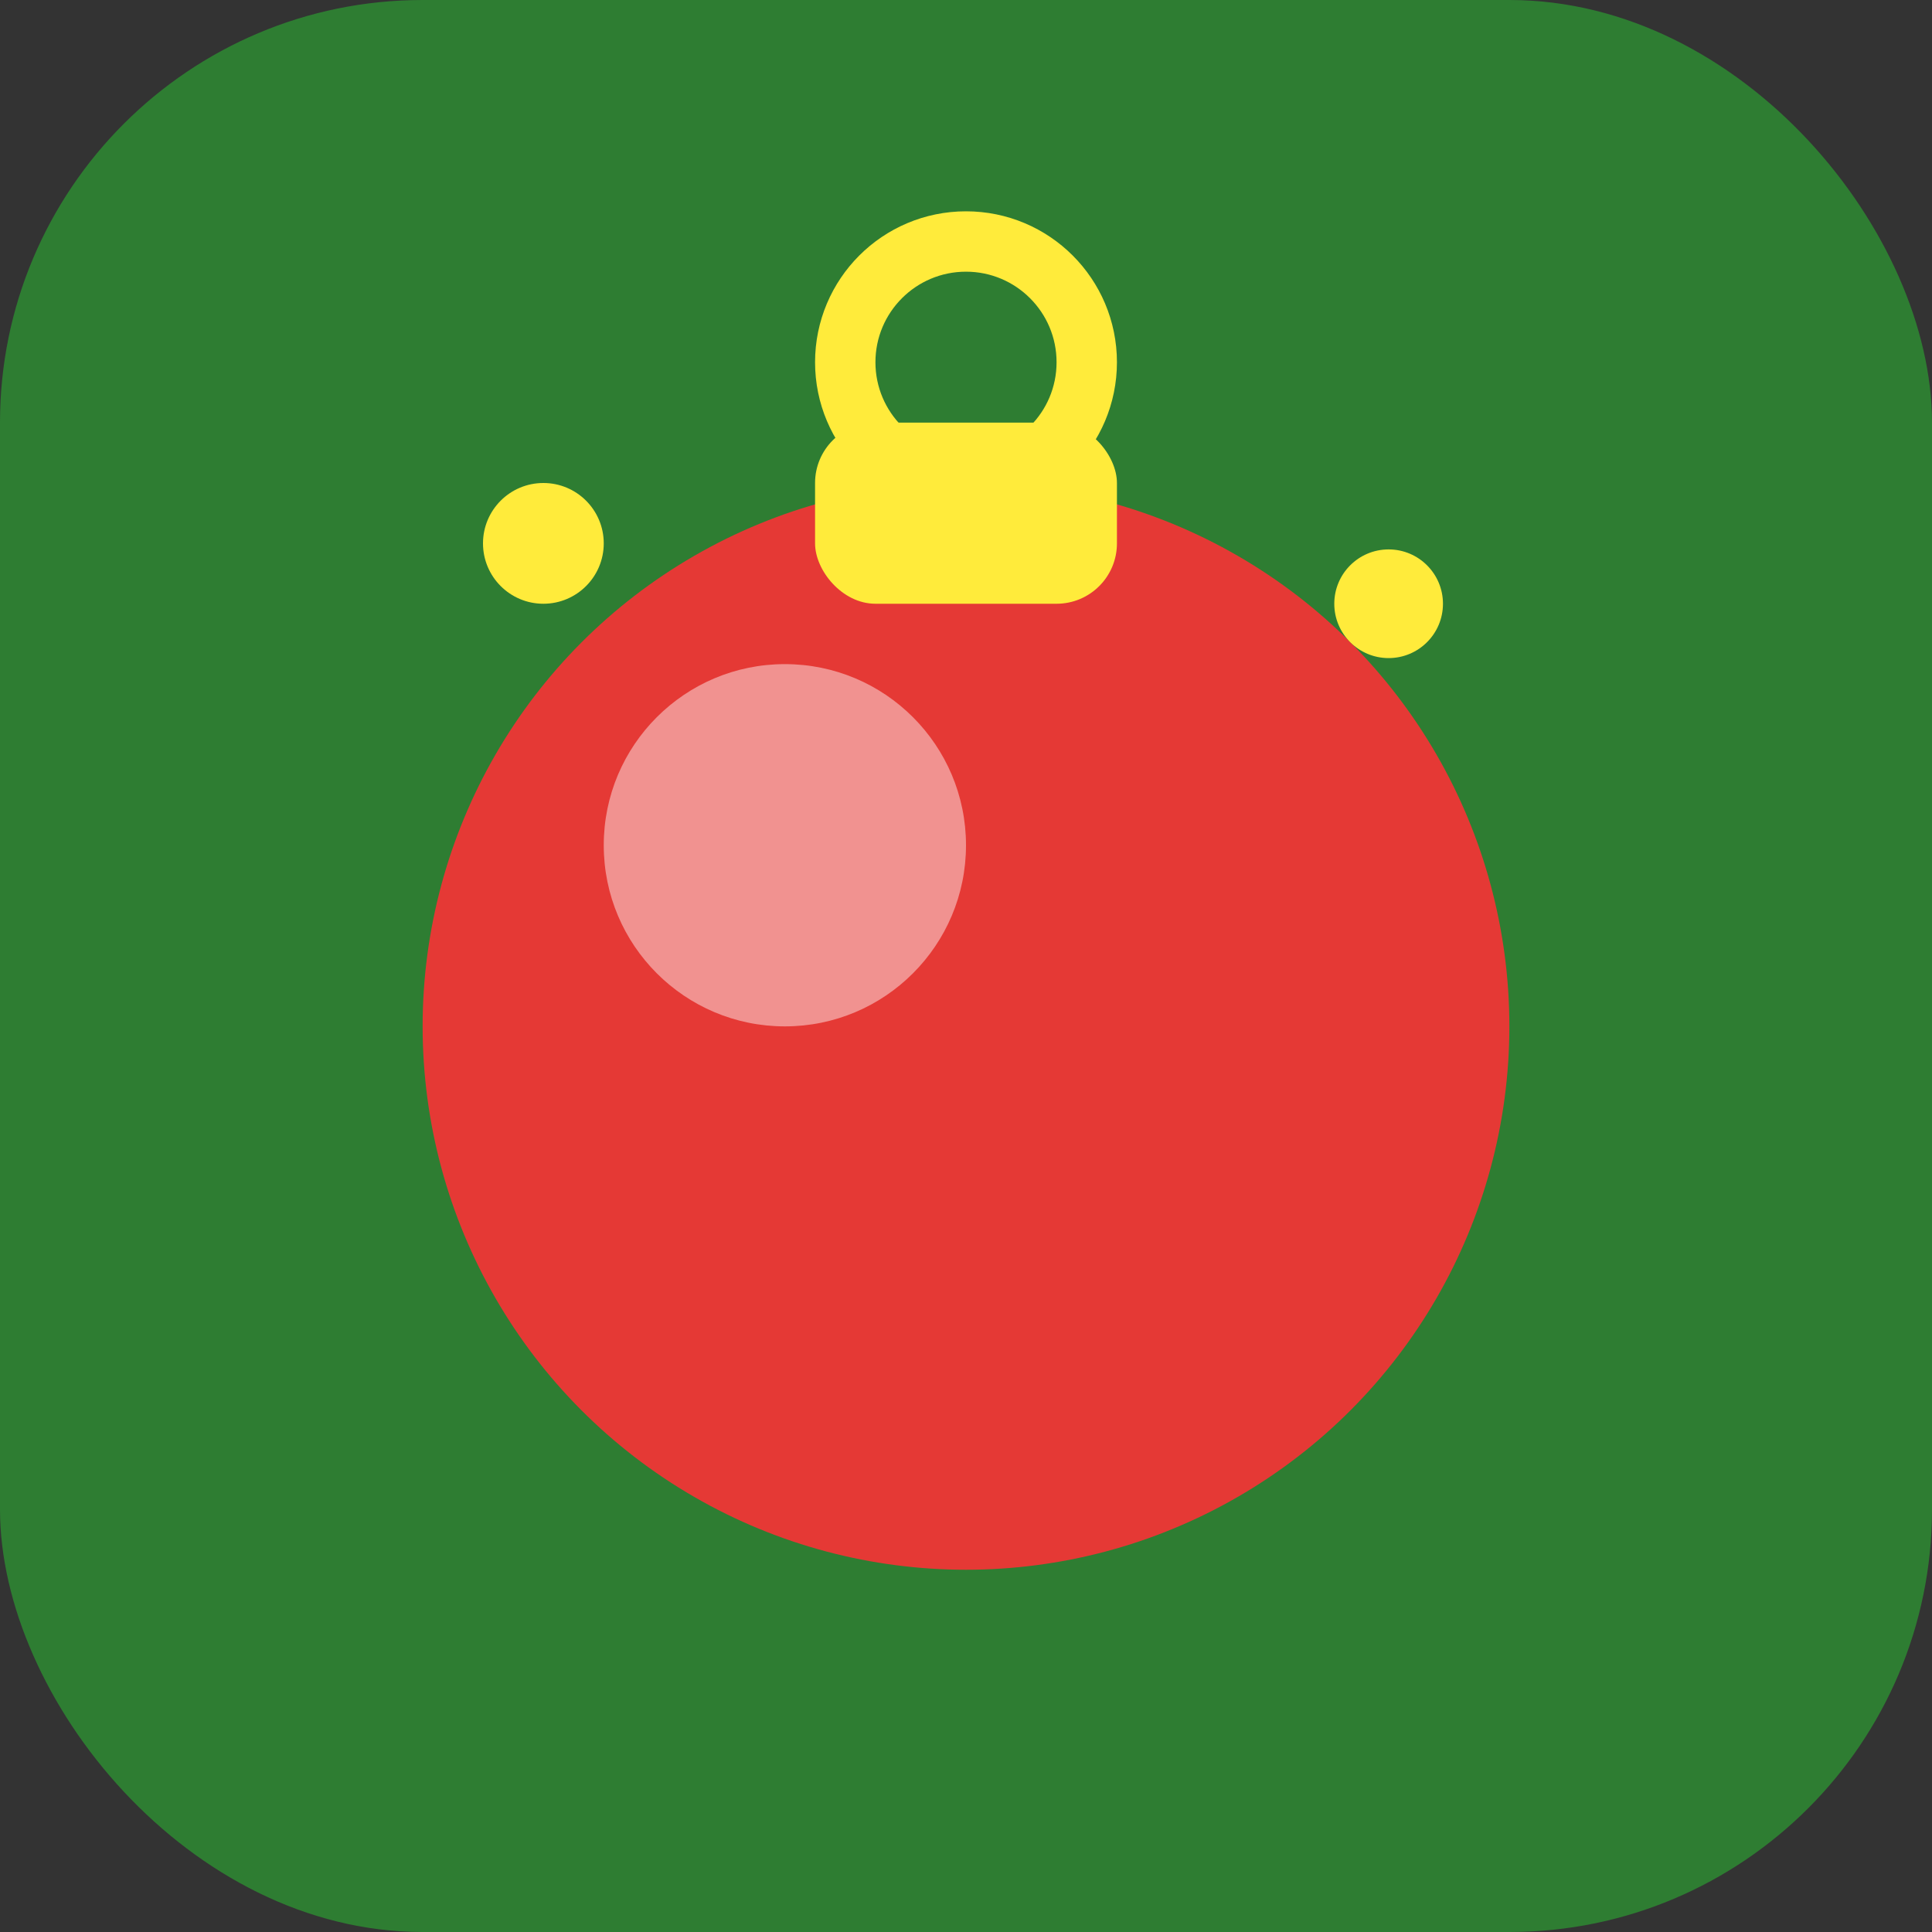
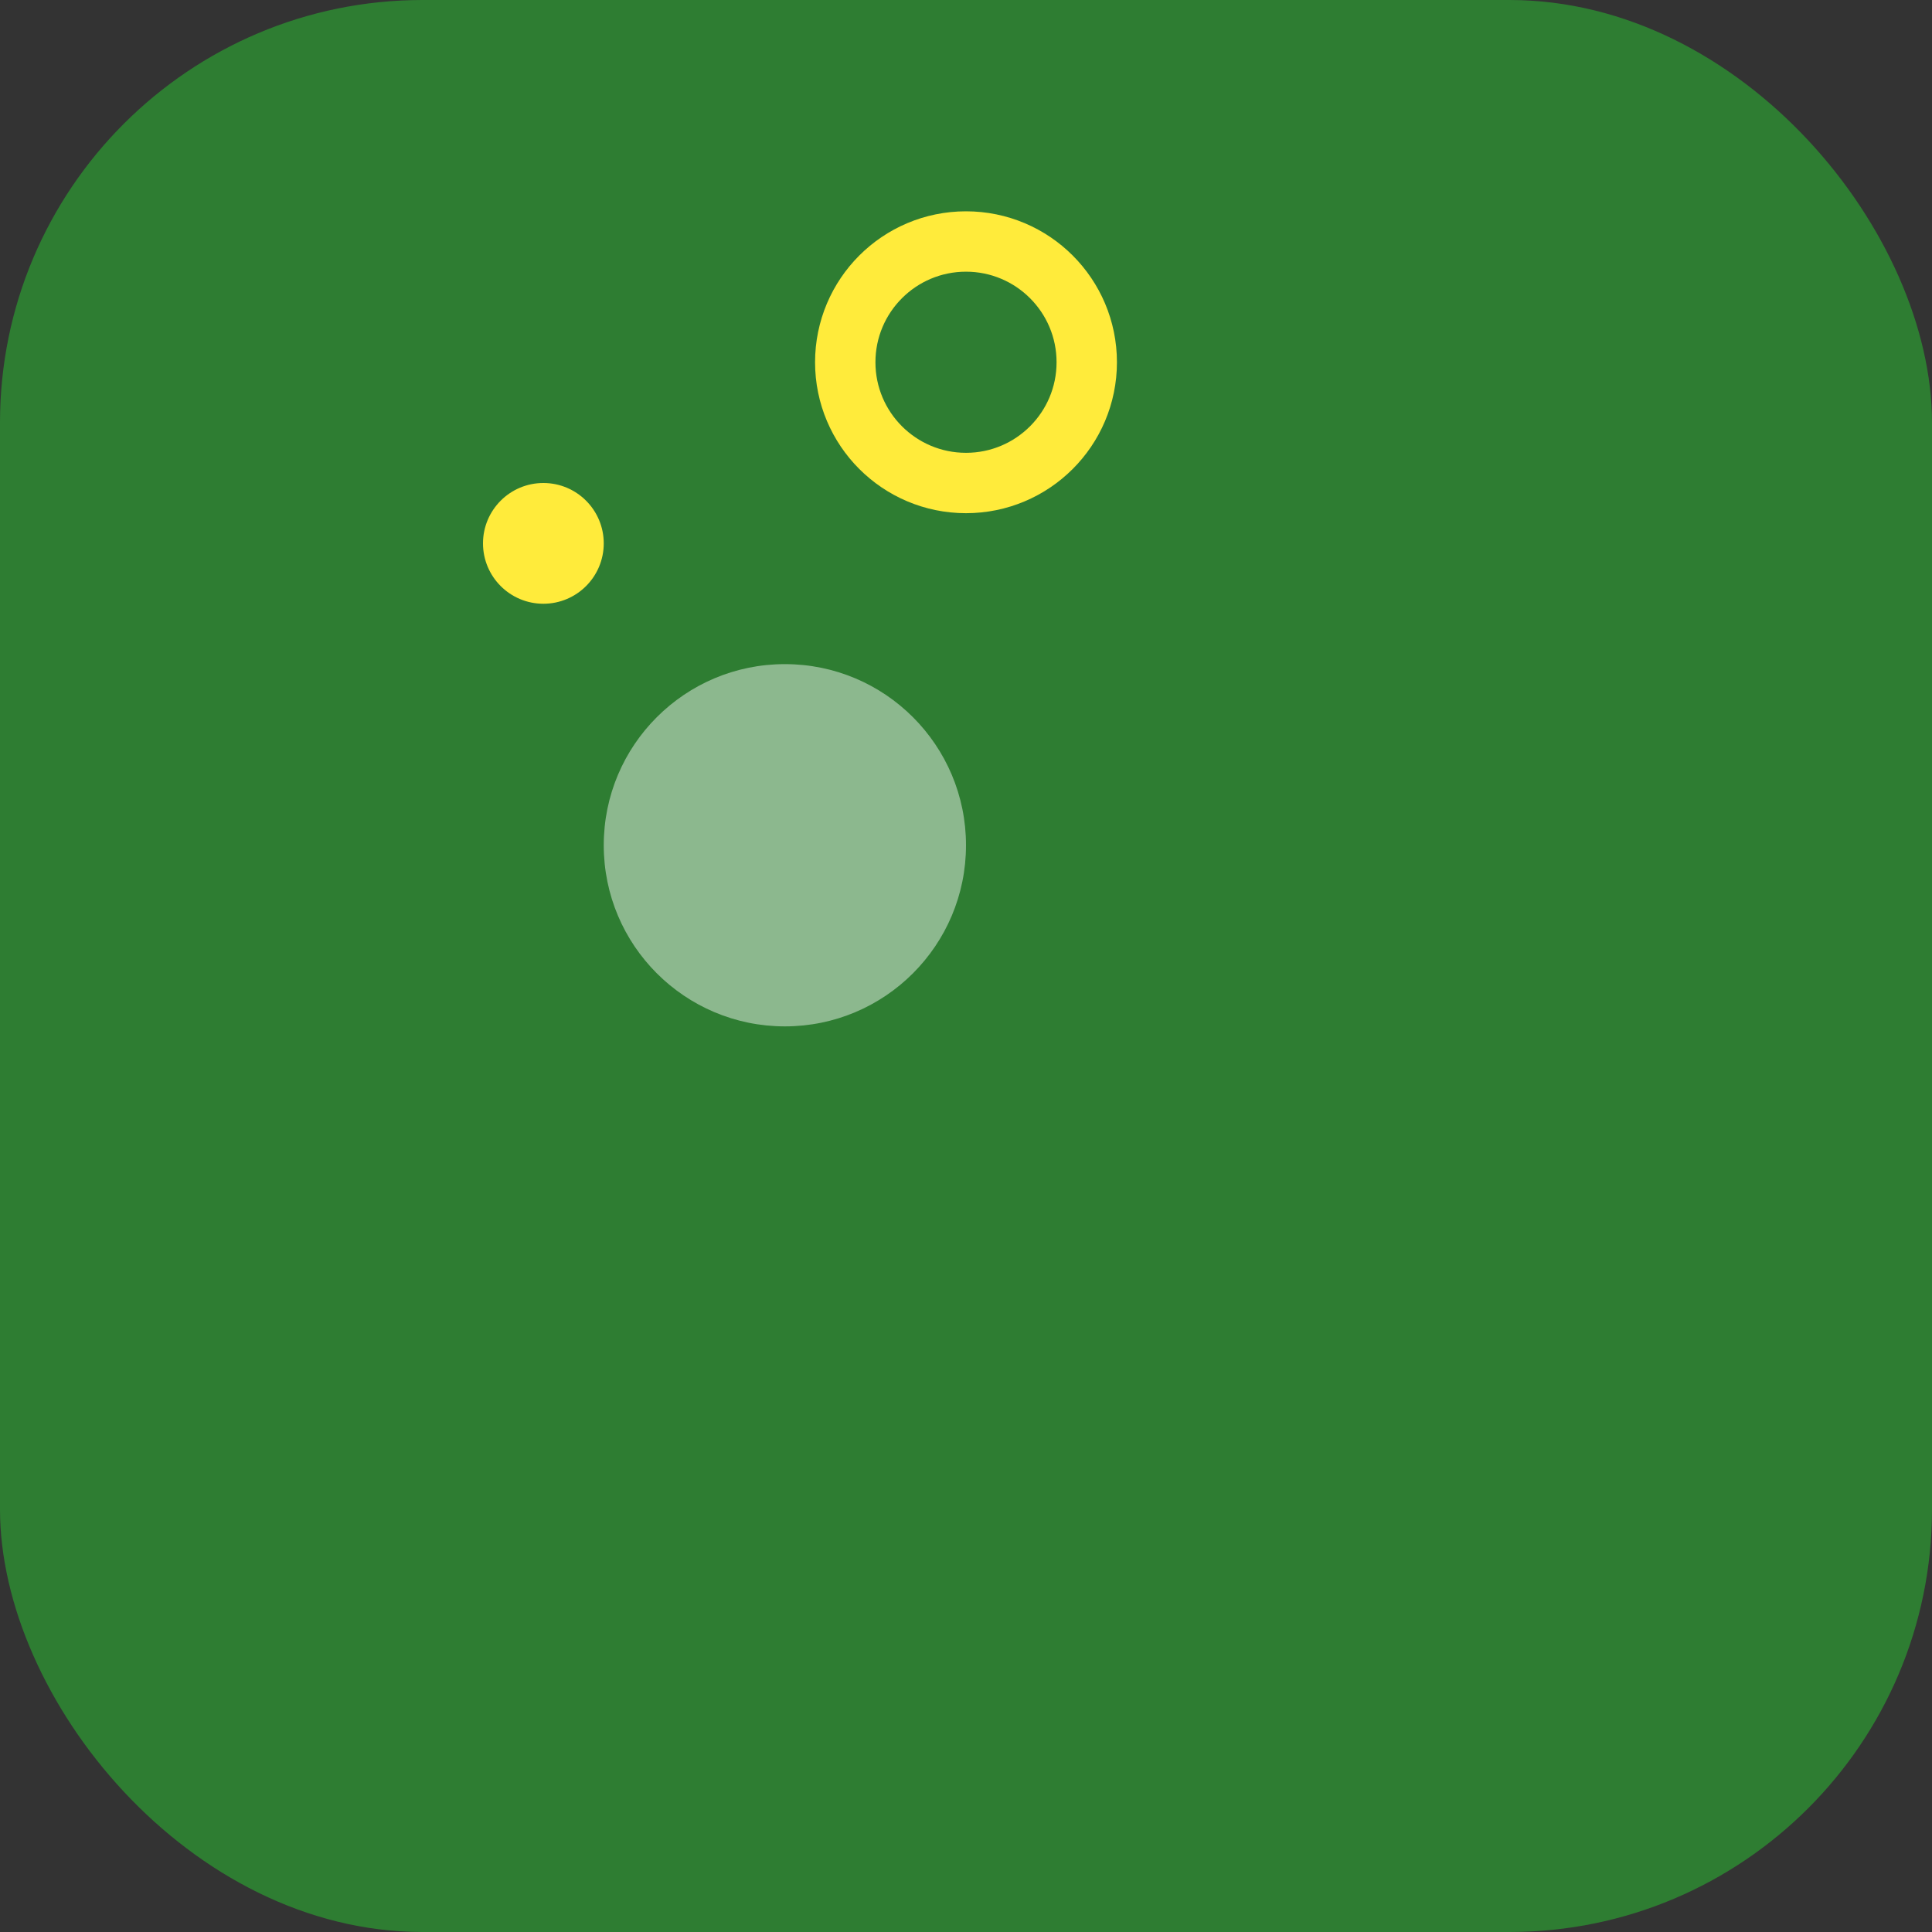
<svg xmlns="http://www.w3.org/2000/svg" viewBox="0 0 64 64">
  <rect x="0" y="0" width="64" height="64" fill="#333333" stroke="none" />
  <rect width="64" height="64" rx="14" ry="14" fill="#2e7d32" />
-   <circle cx="32" cy="34" r="18" fill="#e53935" />
  <circle cx="26" cy="28" r="6" fill="rgba(255,255,255,0.45)" />
-   <rect x="27" y="14" width="10" height="6" rx="2" fill="#ffeb3b" />
  <circle cx="32" cy="12" r="4" fill="none" stroke="#ffeb3b" stroke-width="2" />
  <circle cx="18" cy="18" r="2" fill="#ffeb3b" />
-   <circle cx="46" cy="20" r="1.8" fill="#ffeb3b" />
</svg>